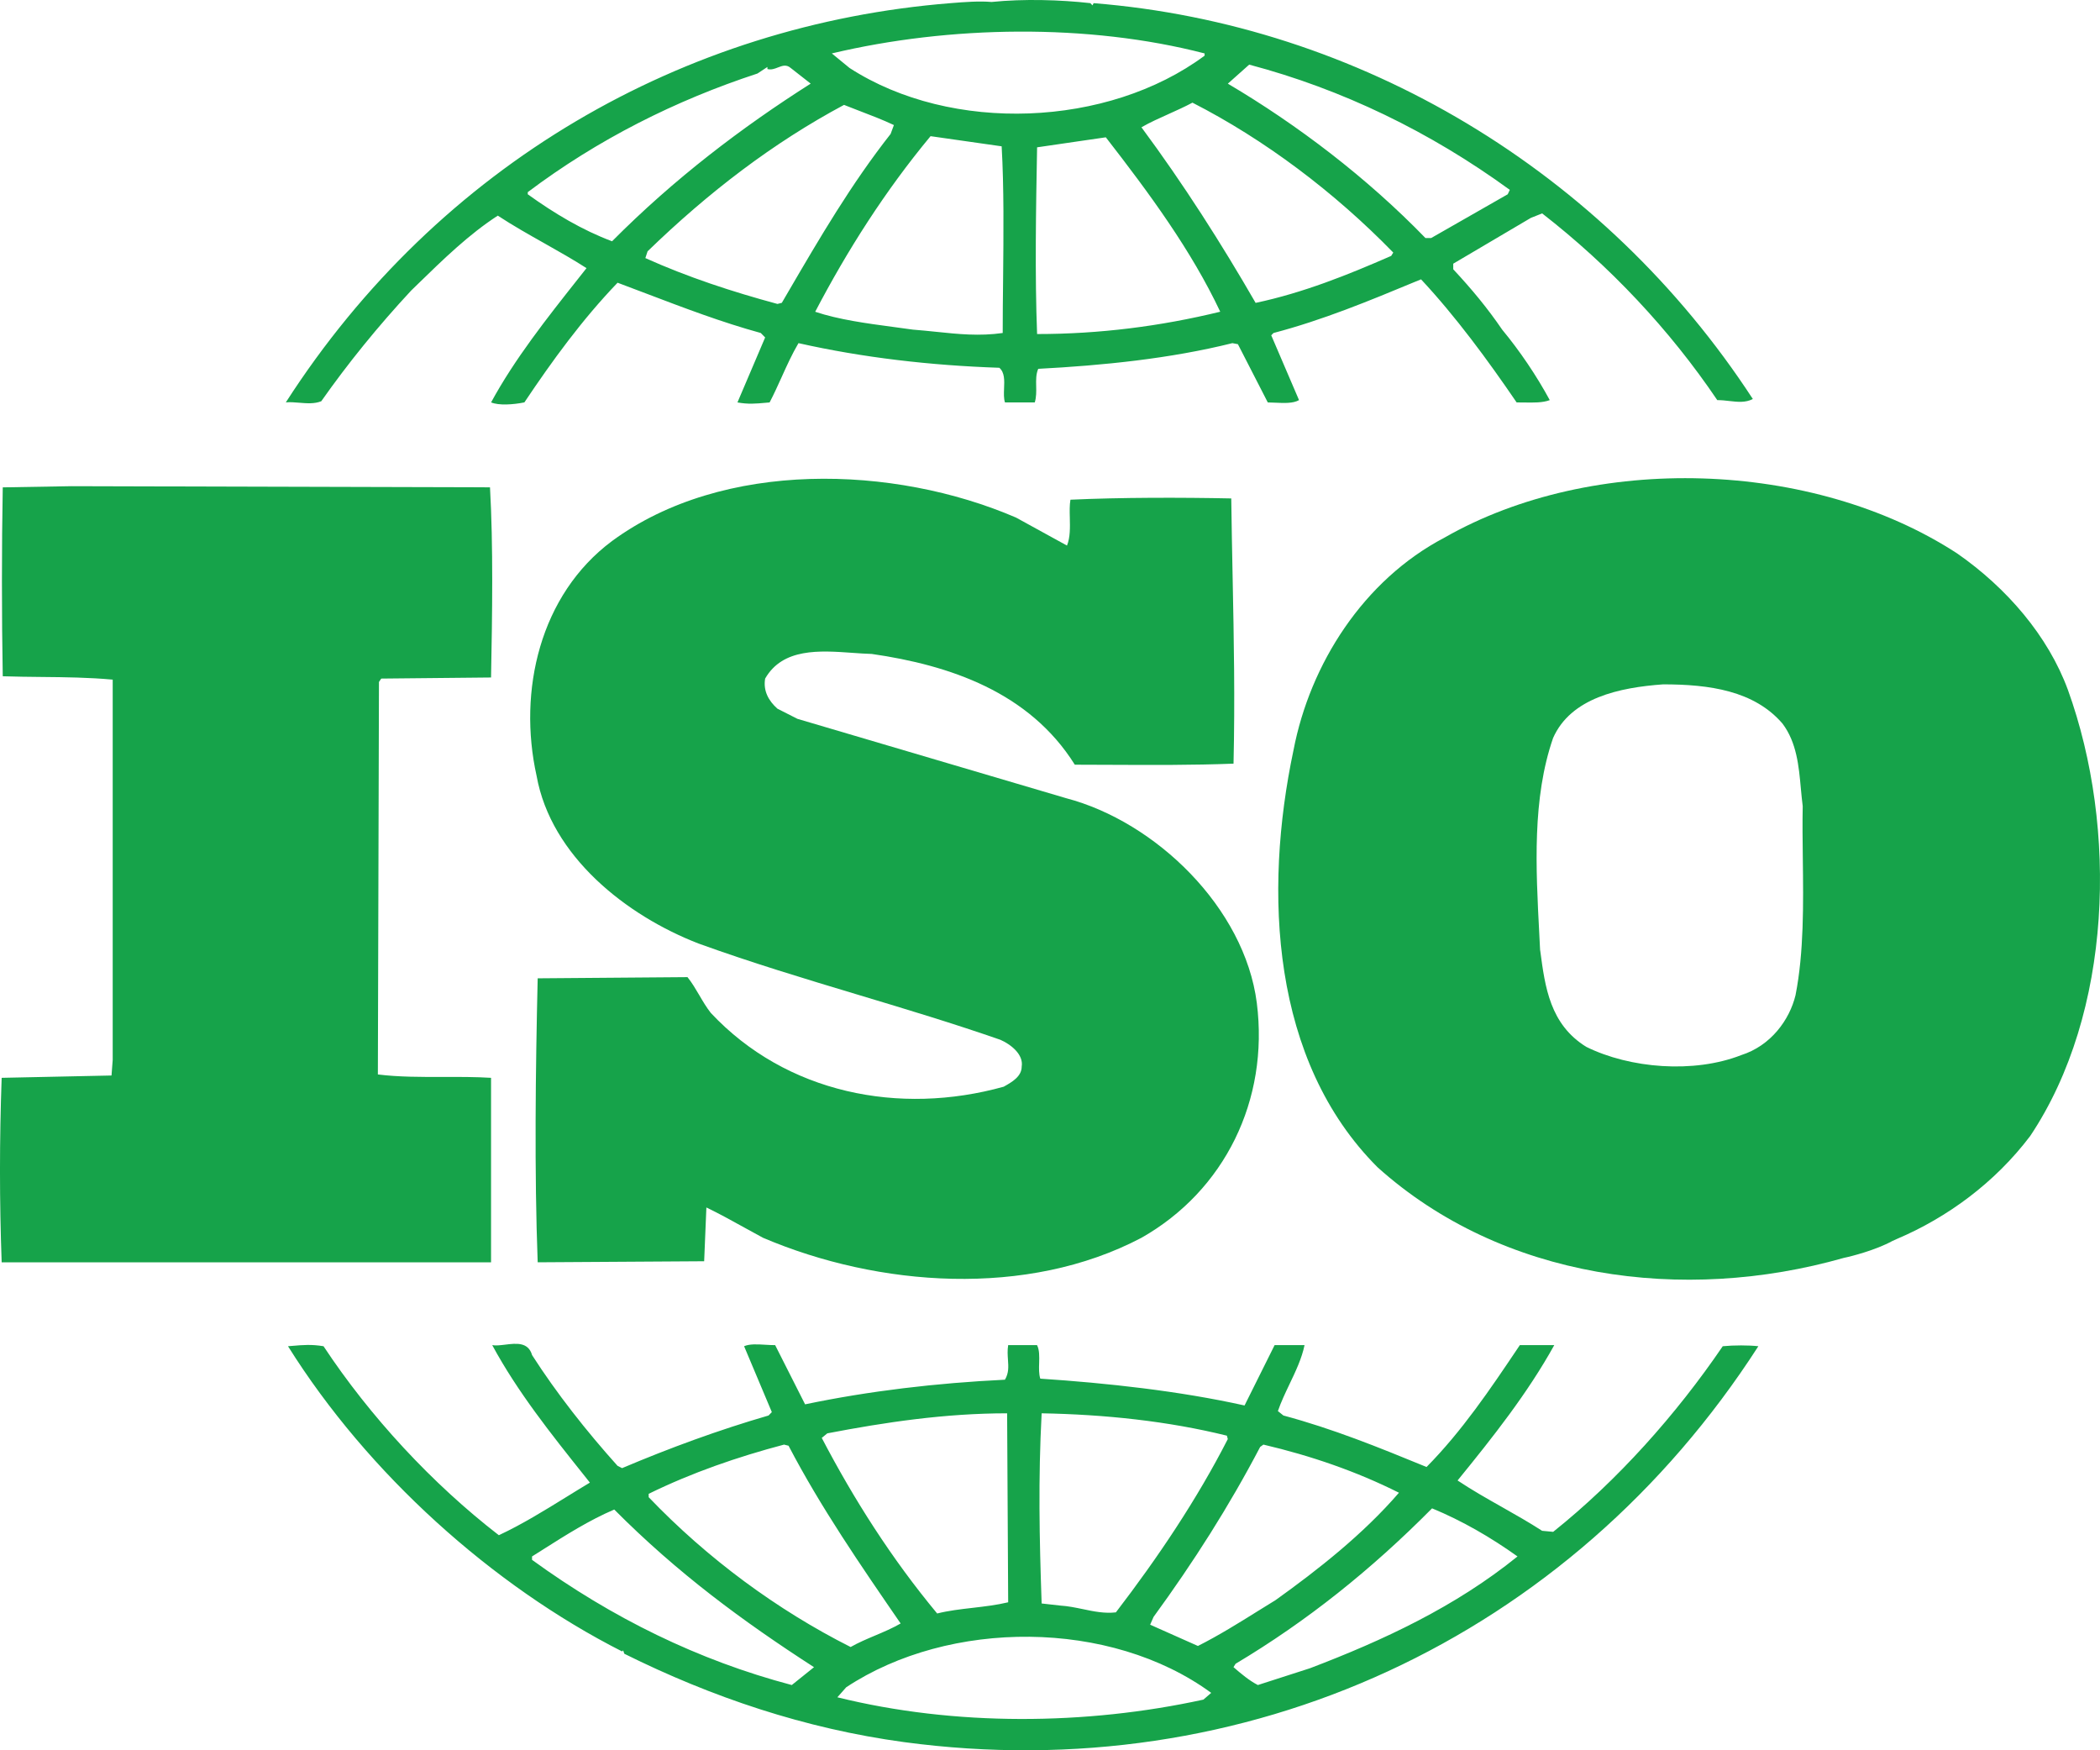
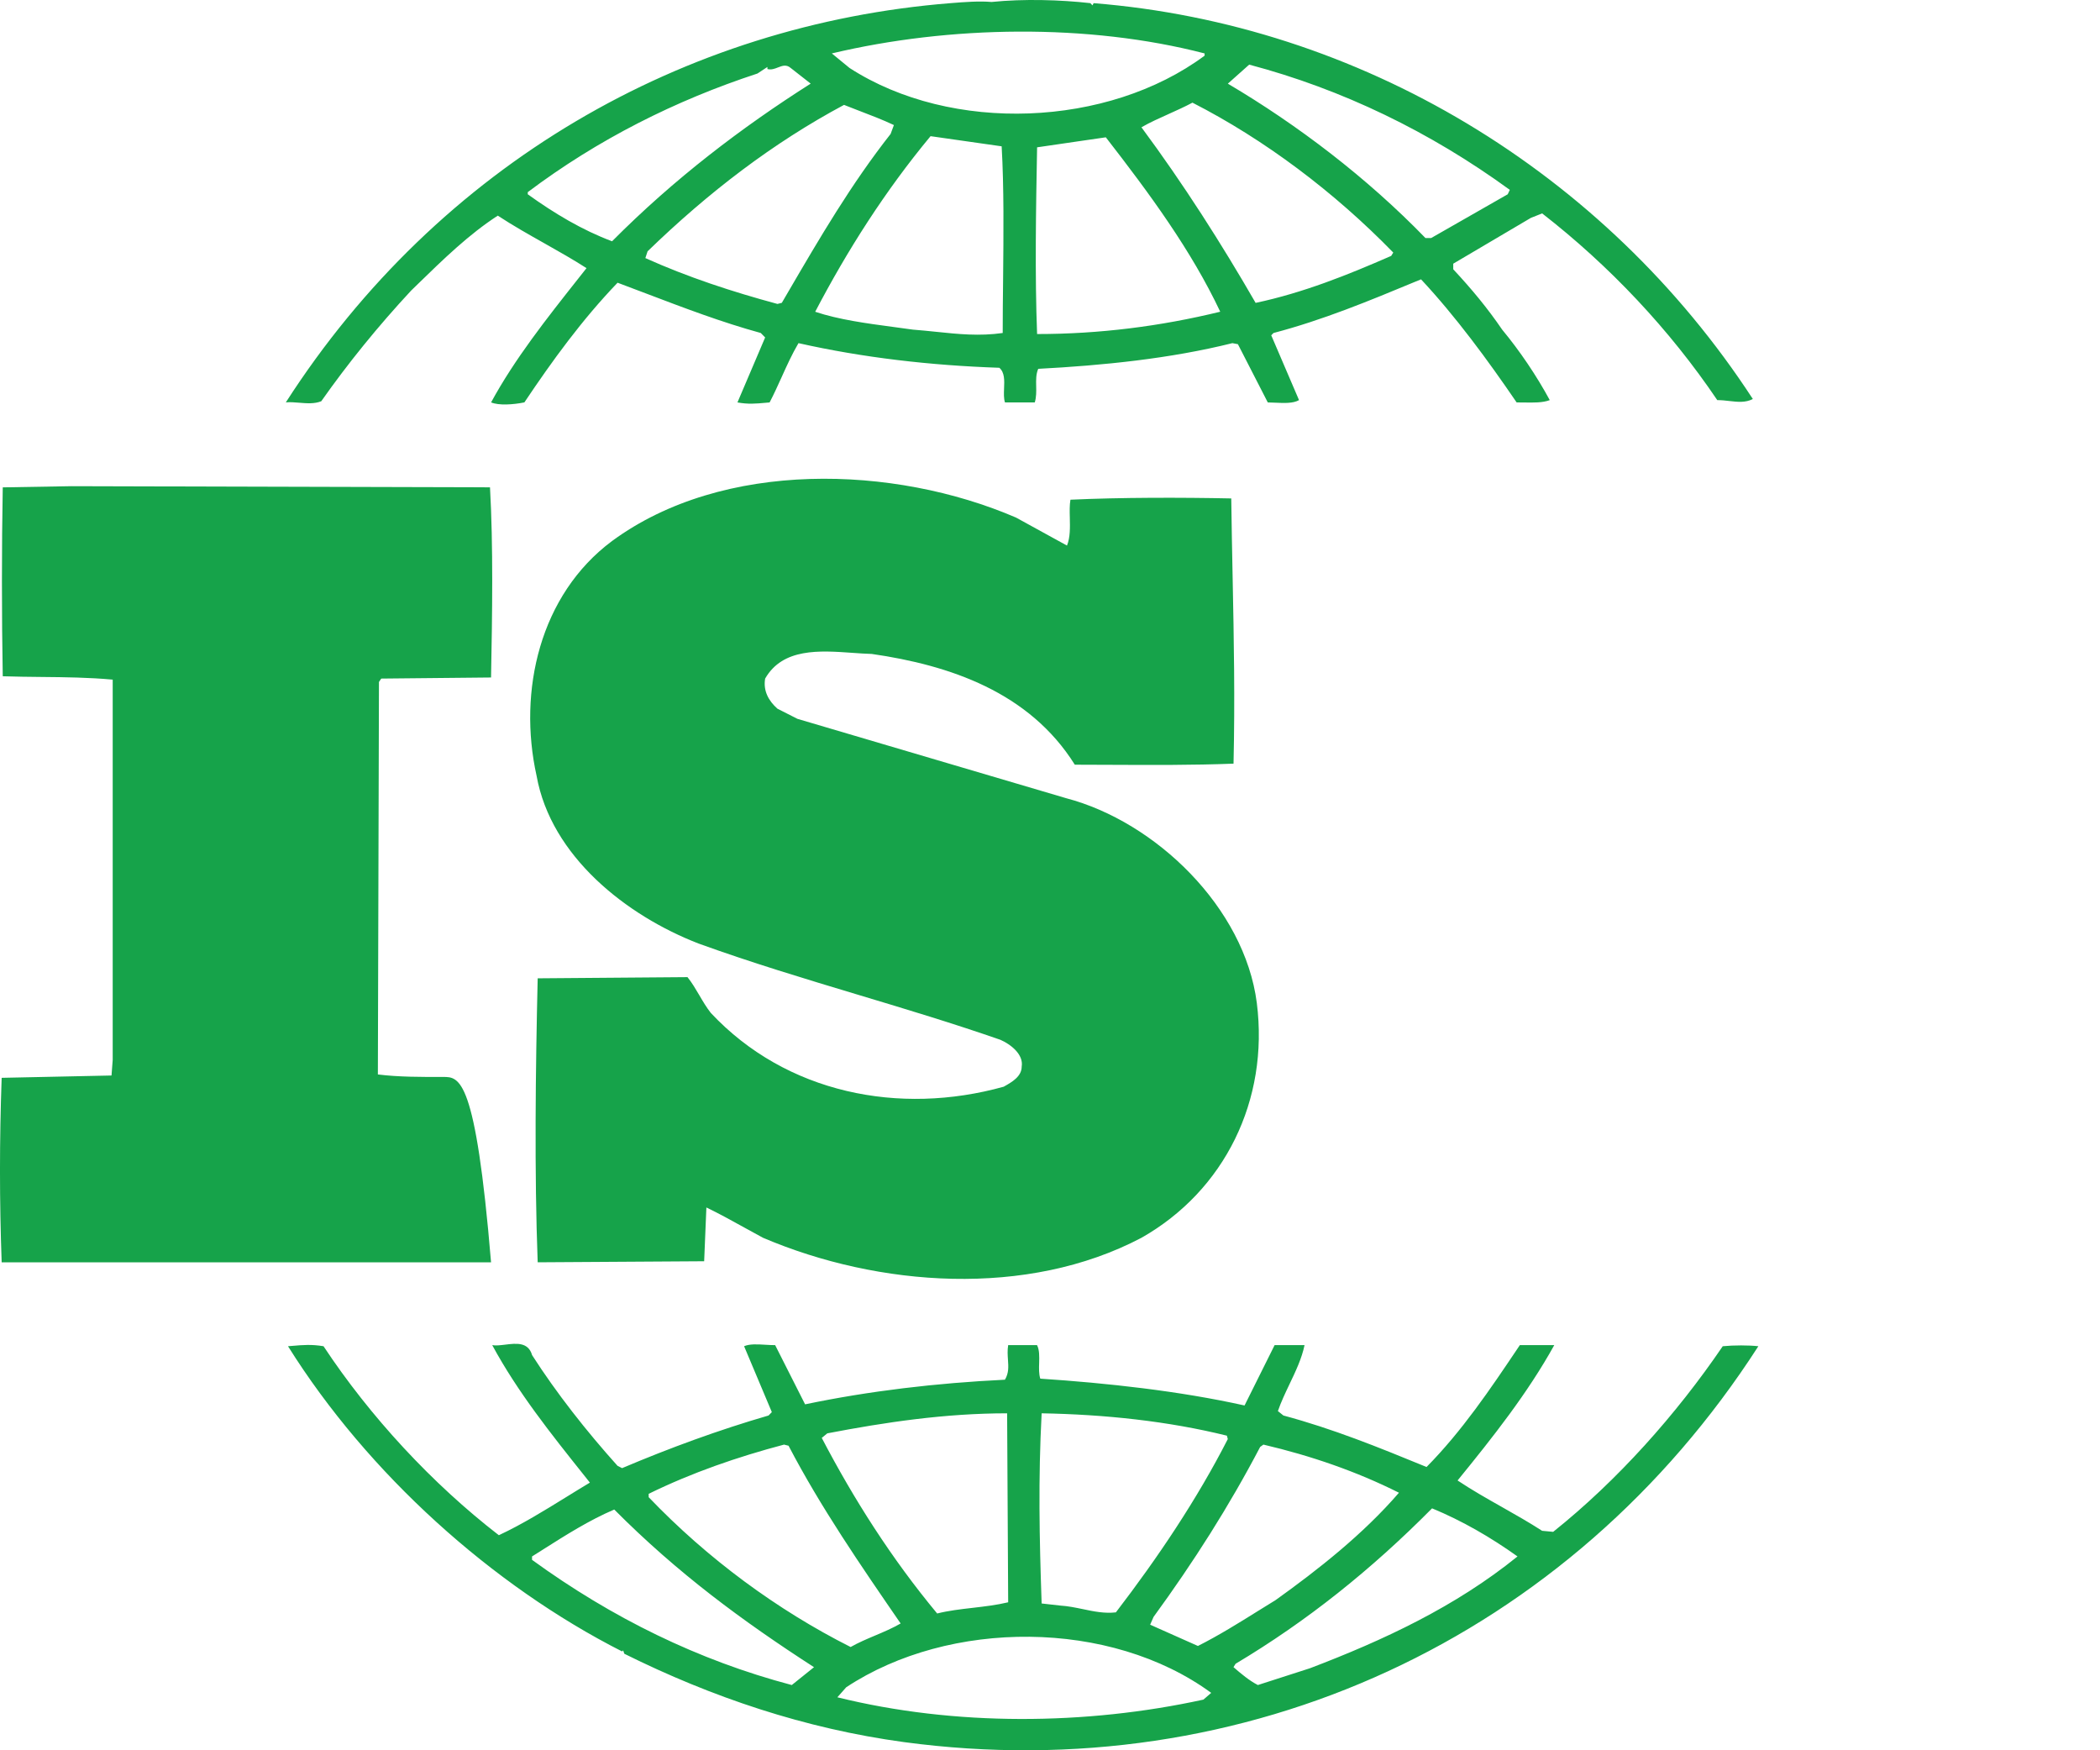
<svg xmlns="http://www.w3.org/2000/svg" width="48" height="40" viewBox="0 0 48 40" fill="none">
  <g id="certificates">
    <g id="iso">
      <path fill-rule="evenodd" clip-rule="evenodd" d="M24.923 0.072C24.236 -0.005 23.401 -0.03 22.664 0.045C22.386 0.021 22.056 0.045 21.726 0.072C15.638 0.557 10.033 3.752 6.533 9.196C6.63 9.186 6.735 9.195 6.841 9.204C7.012 9.218 7.187 9.232 7.343 9.17C7.953 8.303 8.638 7.458 9.398 6.64L9.537 6.505C10.144 5.914 10.718 5.356 11.378 4.928C11.725 5.156 12.091 5.362 12.453 5.566C12.781 5.751 13.105 5.934 13.406 6.128L13.225 6.357C12.496 7.278 11.764 8.204 11.225 9.196C11.403 9.271 11.733 9.247 11.986 9.196C12.619 8.25 13.306 7.304 14.116 6.461C14.334 6.542 14.551 6.625 14.767 6.707C15.635 7.037 16.496 7.365 17.389 7.61L17.489 7.712L16.856 9.197C17.102 9.241 17.27 9.226 17.499 9.205C17.528 9.202 17.559 9.199 17.591 9.197C17.689 9.01 17.777 8.815 17.866 8.619C17.985 8.355 18.105 8.09 18.251 7.842C19.721 8.173 21.269 8.352 22.842 8.405C22.966 8.512 22.958 8.698 22.95 8.878C22.946 8.994 22.941 9.107 22.971 9.197H23.652C23.689 9.075 23.687 8.948 23.684 8.824C23.681 8.685 23.678 8.55 23.731 8.429C25.202 8.352 26.746 8.197 28.169 7.842L28.295 7.866L28.978 9.197C29.034 9.197 29.094 9.2 29.155 9.203C29.349 9.212 29.557 9.222 29.692 9.144L29.057 7.663L29.109 7.61C30.233 7.315 31.289 6.878 32.361 6.433L32.481 6.384C33.269 7.227 34.004 8.226 34.666 9.197C34.72 9.197 34.774 9.197 34.828 9.198C35.05 9.202 35.262 9.206 35.423 9.144C35.118 8.581 34.739 8.021 34.335 7.533C34.004 7.048 33.647 6.615 33.217 6.154V6.026L34.992 4.979L35.249 4.877C36.793 6.077 38.164 7.533 39.252 9.144C39.349 9.144 39.442 9.154 39.532 9.165C39.721 9.186 39.894 9.206 40.065 9.119C36.667 3.906 31.063 0.557 24.997 0.072L24.971 0.123L24.923 0.072ZM27.534 1.272V1.221C24.871 0.531 21.702 0.582 19.013 1.221L19.419 1.554C21.751 3.061 25.328 2.909 27.534 1.272ZM34.51 4.339L34.462 4.44L32.712 5.44H32.582C31.242 4.059 29.667 2.859 28.065 1.912L28.553 1.477C30.68 2.04 32.686 3.011 34.51 4.339ZM13.99 5.514C15.411 4.084 16.958 2.909 18.53 1.911L18.074 1.554C17.974 1.467 17.881 1.503 17.783 1.541C17.707 1.571 17.629 1.601 17.541 1.578V1.53L17.314 1.68C15.436 2.295 13.661 3.189 12.063 4.391V4.44C12.671 4.877 13.306 5.258 13.99 5.514ZM31.846 5.772L31.799 5.848C30.807 6.282 29.793 6.69 28.7 6.922C27.917 5.565 27.056 4.213 26.09 2.909C26.282 2.798 26.495 2.703 26.711 2.606C26.895 2.523 27.081 2.44 27.256 2.346C28.905 3.189 30.502 4.391 31.846 5.772ZM20.357 3.061L20.432 2.858C20.168 2.734 19.906 2.634 19.644 2.534C19.526 2.489 19.409 2.444 19.292 2.397C17.668 3.266 16.197 4.391 14.802 5.743L14.751 5.898C15.714 6.332 16.73 6.665 17.77 6.946L17.87 6.921L18.02 6.664C18.733 5.443 19.455 4.207 20.357 3.061ZM22.928 6.376C22.923 6.792 22.919 7.207 22.919 7.61C22.39 7.686 21.904 7.636 21.398 7.583C21.224 7.565 21.047 7.547 20.865 7.533C20.718 7.511 20.564 7.491 20.404 7.47C19.818 7.392 19.17 7.305 18.633 7.125C19.368 5.72 20.23 4.365 21.27 3.112L22.895 3.344C22.949 4.29 22.938 5.341 22.928 6.376ZM25.276 3.138C26.268 4.415 27.229 5.719 27.891 7.124C26.52 7.458 25.128 7.634 23.705 7.634C23.653 6.282 23.679 4.773 23.705 3.367C23.987 3.325 24.285 3.282 24.58 3.239C24.816 3.205 25.051 3.171 25.276 3.138Z" fill="#16A34A" />
-       <path fill-rule="evenodd" clip-rule="evenodd" d="M44.734 12.647C41.436 10.5 36.41 10.346 33.016 12.287C31.163 13.258 29.944 15.177 29.566 17.143C28.878 20.39 29.056 24.249 31.489 26.678C34.334 29.232 38.468 29.795 42.145 28.747C42.319 28.712 42.876 28.568 43.254 28.361L43.363 28.312C44.503 27.827 45.595 27.033 46.405 25.961C48.284 23.15 48.411 18.932 47.266 15.764C46.814 14.537 45.874 13.439 44.734 12.647ZM40.744 16.538C41.067 16.969 41.116 17.505 41.163 18.026C41.176 18.16 41.188 18.294 41.205 18.424C41.197 18.804 41.202 19.204 41.207 19.614C41.22 20.656 41.234 21.76 41.041 22.742C40.904 23.31 40.474 23.899 39.799 24.113C38.717 24.537 37.256 24.418 36.257 23.924C35.428 23.411 35.315 22.556 35.207 21.738L35.202 21.706L35.194 21.55L35.184 21.35C35.104 19.828 35.021 18.247 35.499 16.866C35.905 15.948 37.015 15.712 38.014 15.64C39.069 15.64 40.096 15.783 40.744 16.538Z" fill="#16A34A" />
-       <path d="M1.636 11.111L0.063 11.138C0.038 12.492 0.038 14.076 0.063 15.455C0.365 15.465 0.66 15.468 0.953 15.471C1.497 15.476 2.031 15.482 2.576 15.532V24.224L2.549 24.579L0.038 24.632C-0.013 26.062 -0.013 27.443 0.038 28.848H11.224V24.632C10.871 24.61 10.501 24.611 10.129 24.612C9.619 24.613 9.107 24.614 8.637 24.555L8.662 15.585L8.714 15.508L11.224 15.483C11.252 14.025 11.275 12.468 11.2 11.137L1.636 11.111Z" fill="#16A34A" />
+       <path d="M1.636 11.111L0.063 11.138C0.038 12.492 0.038 14.076 0.063 15.455C0.365 15.465 0.66 15.468 0.953 15.471C1.497 15.476 2.031 15.482 2.576 15.532V24.224L2.549 24.579L0.038 24.632C-0.013 26.062 -0.013 27.443 0.038 28.848H11.224C10.871 24.61 10.501 24.611 10.129 24.612C9.619 24.613 9.107 24.614 8.637 24.555L8.662 15.585L8.714 15.508L11.224 15.483C11.252 14.025 11.275 12.468 11.2 11.137L1.636 11.111Z" fill="#16A34A" />
      <path fill-rule="evenodd" clip-rule="evenodd" d="M17.491 30.732C17.567 30.737 17.644 30.741 17.718 30.741L18.402 32.094C19.874 31.787 21.396 31.608 22.97 31.531C23.061 31.378 23.05 31.232 23.039 31.074C23.032 30.97 23.024 30.861 23.044 30.741H23.704C23.76 30.851 23.756 30.998 23.752 31.146C23.748 31.273 23.744 31.401 23.778 31.507C25.301 31.608 26.95 31.787 28.447 32.12L29.134 30.741H29.818C29.756 31.043 29.616 31.337 29.475 31.632C29.378 31.835 29.281 32.04 29.209 32.248L29.335 32.349C30.475 32.656 31.488 33.067 32.607 33.526C33.418 32.705 34.066 31.742 34.684 30.823L34.739 30.741H35.526C34.917 31.84 34.13 32.835 33.316 33.834C33.638 34.049 33.982 34.244 34.329 34.44C34.638 34.615 34.949 34.791 35.248 34.984L35.501 35.008C36.971 33.834 38.316 32.325 39.377 30.766C39.634 30.741 39.965 30.741 40.191 30.766C35.879 37.461 28.447 40.861 20.661 39.813C18.402 39.506 16.273 38.789 14.27 37.794L14.243 37.717L14.219 37.741C11.251 36.235 8.408 33.68 6.583 30.766C6.617 30.763 6.649 30.76 6.681 30.758C6.933 30.736 7.123 30.721 7.395 30.766C8.459 32.376 9.88 33.909 11.402 35.085C11.926 34.841 12.436 34.526 12.943 34.213C13.123 34.102 13.303 33.99 13.483 33.883L13.361 33.729C12.588 32.761 11.829 31.808 11.251 30.741C11.335 30.756 11.439 30.743 11.547 30.73C11.8 30.699 12.075 30.666 12.162 30.969C12.721 31.84 13.405 32.709 14.115 33.499L14.219 33.552C15.308 33.091 16.424 32.681 17.567 32.349L17.642 32.272L17.008 30.766C17.133 30.711 17.309 30.721 17.491 30.732ZM28.064 32.888L28.043 32.81C26.698 32.477 25.253 32.325 23.809 32.299C23.73 33.805 23.757 35.136 23.809 36.645L24.235 36.693C24.411 36.704 24.581 36.739 24.75 36.774C25.001 36.827 25.249 36.878 25.506 36.848C26.467 35.595 27.359 34.267 28.064 32.888ZM29.156 36.568C30.122 35.877 31.162 35.059 31.976 34.114C31.01 33.629 29.97 33.27 28.878 33.014L28.804 33.067C28.095 34.421 27.281 35.699 26.367 36.952L26.289 37.13L27.381 37.616C27.856 37.377 28.316 37.09 28.771 36.806L28.772 36.806L28.773 36.805C28.901 36.725 29.029 36.646 29.156 36.568ZM34.686 35.57C33.268 36.719 31.619 37.487 29.943 38.125L28.751 38.509C28.551 38.405 28.373 38.255 28.194 38.1L28.242 38.023C29.869 37.052 31.34 35.877 32.733 34.471C33.42 34.754 34.077 35.135 34.686 35.57ZM18.098 38.509L18.606 38.101C16.982 37.053 15.486 35.952 14.04 34.498C13.47 34.741 12.937 35.079 12.408 35.414L12.407 35.415C12.325 35.467 12.243 35.519 12.161 35.57V35.648C13.989 36.976 15.966 37.946 18.098 38.509ZM27.507 38.842L27.685 38.688C25.379 37 21.701 37 19.342 38.56L19.14 38.789C21.825 39.453 24.822 39.429 27.507 38.842ZM18.024 33.04C18.758 34.446 19.672 35.774 20.586 37.102C20.404 37.208 20.203 37.293 20.002 37.378C19.809 37.459 19.617 37.541 19.443 37.64C17.77 36.797 16.171 35.621 14.827 34.216V34.139C15.816 33.654 16.856 33.296 17.921 33.014L18.024 33.04ZM23.044 36.618C22.781 36.681 22.505 36.713 22.232 36.745C21.953 36.777 21.677 36.809 21.421 36.874C20.38 35.621 19.518 34.267 18.783 32.861L18.91 32.757C20.229 32.504 21.599 32.299 23.02 32.299L23.044 36.618Z" fill="#16A34A" />
      <path d="M23.223 11.828C20.432 10.626 16.526 10.5 13.99 12.364C12.341 13.591 11.833 15.788 12.265 17.731C12.595 19.571 14.319 20.926 15.967 21.563C17.168 21.998 18.396 22.368 19.626 22.738C20.711 23.064 21.797 23.391 22.866 23.763C23.097 23.864 23.4 24.094 23.353 24.376C23.353 24.602 23.128 24.73 22.951 24.83L22.942 24.835C20.559 25.499 17.972 24.989 16.248 23.15C16.148 23.023 16.066 22.884 15.985 22.745C15.901 22.603 15.818 22.46 15.714 22.331L12.29 22.358C12.241 24.427 12.213 26.803 12.29 28.848L16.095 28.824L16.146 27.595C16.437 27.735 16.728 27.896 17.019 28.057C17.159 28.134 17.3 28.212 17.441 28.288C20.078 29.411 23.479 29.664 26.09 28.288C27.991 27.211 29.009 25.142 28.727 22.92C28.448 20.747 26.42 18.78 24.367 18.241L18.227 16.428L17.77 16.196C17.568 16.017 17.441 15.788 17.489 15.508C17.892 14.806 18.733 14.866 19.488 14.92C19.639 14.931 19.787 14.941 19.927 14.945C21.702 15.201 23.527 15.815 24.567 17.476C24.84 17.476 25.124 17.477 25.414 17.479C26.312 17.483 27.275 17.488 28.195 17.452C28.229 15.976 28.203 14.627 28.175 13.219L28.175 13.218C28.163 12.624 28.151 12.02 28.143 11.391C27.003 11.367 25.607 11.367 24.467 11.42C24.446 11.543 24.449 11.686 24.453 11.833C24.458 12.053 24.464 12.283 24.388 12.468L23.223 11.828Z" fill="#16A34A" />
    </g>
  </g>
</svg>